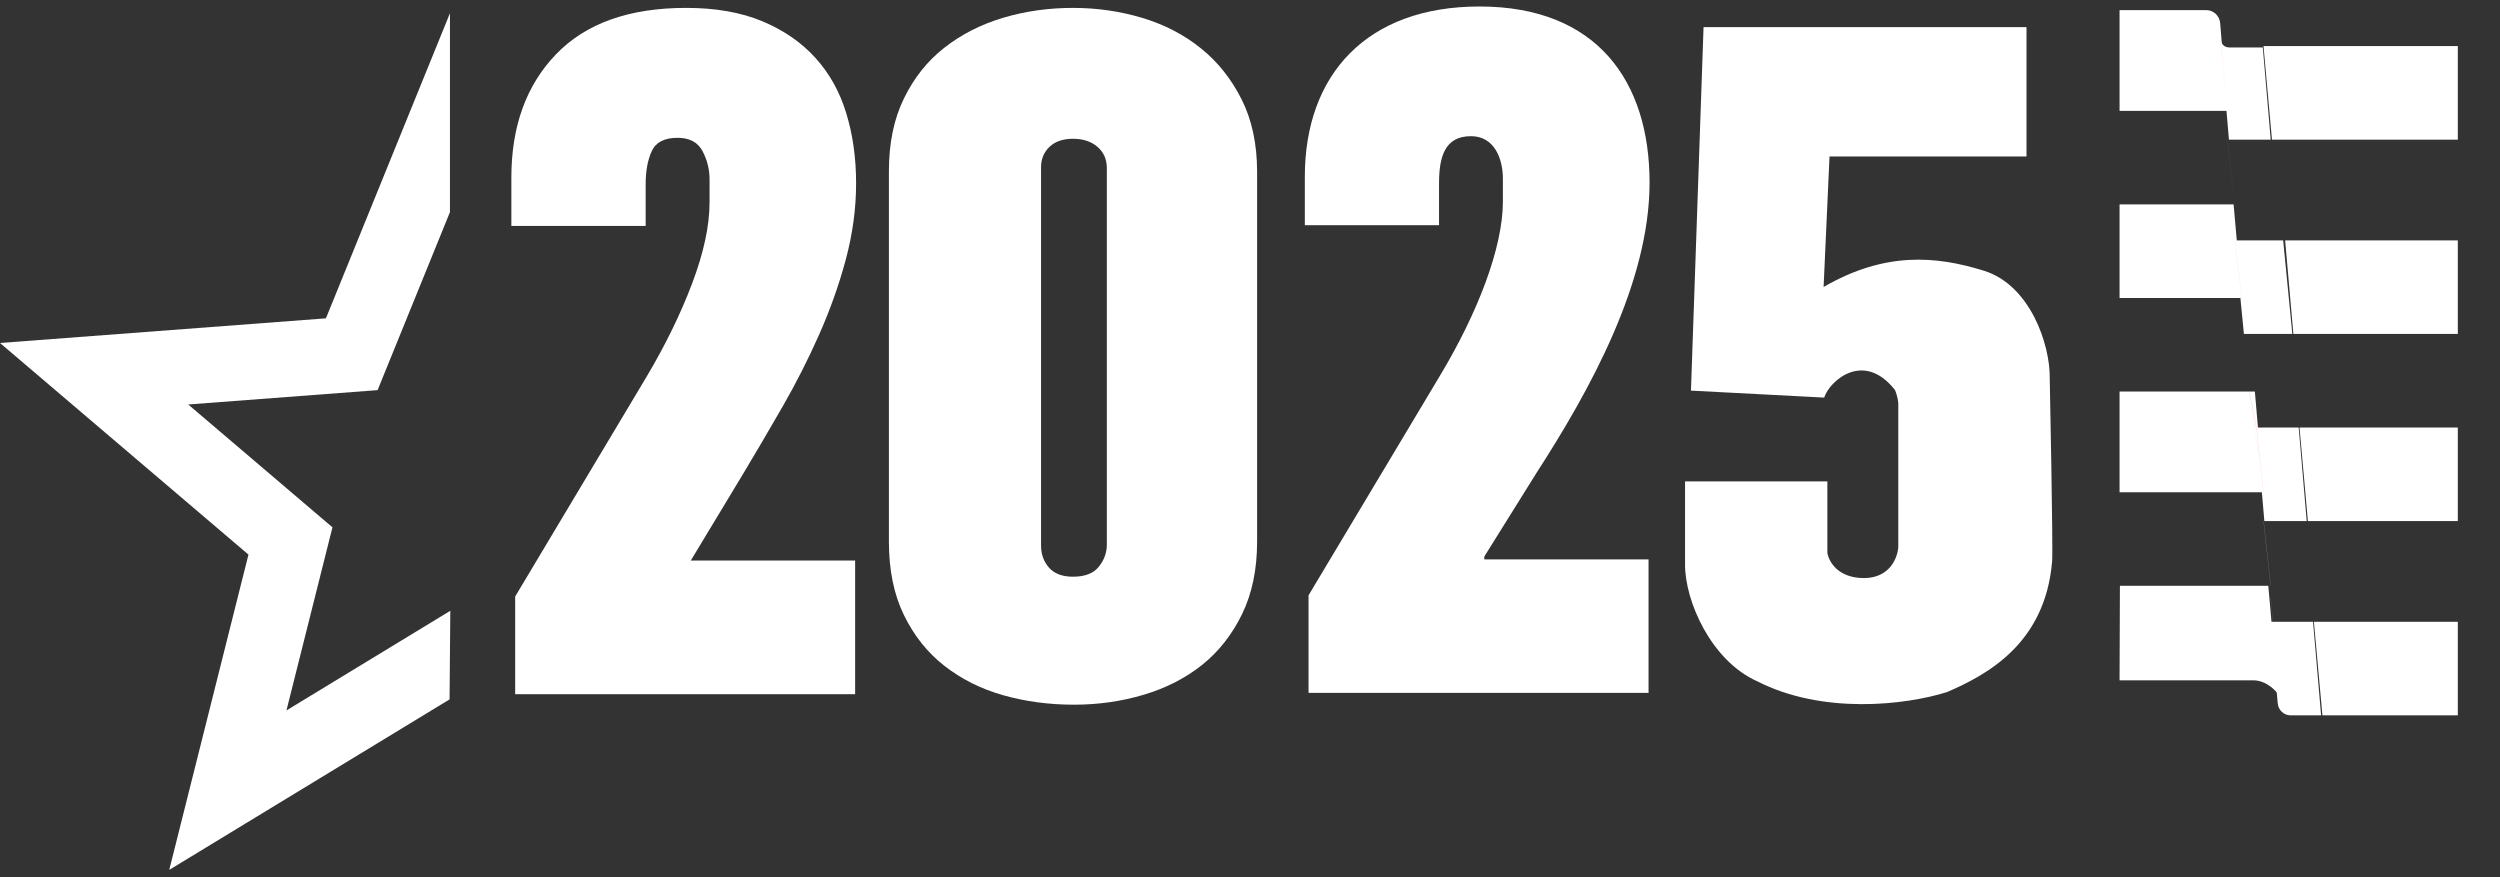
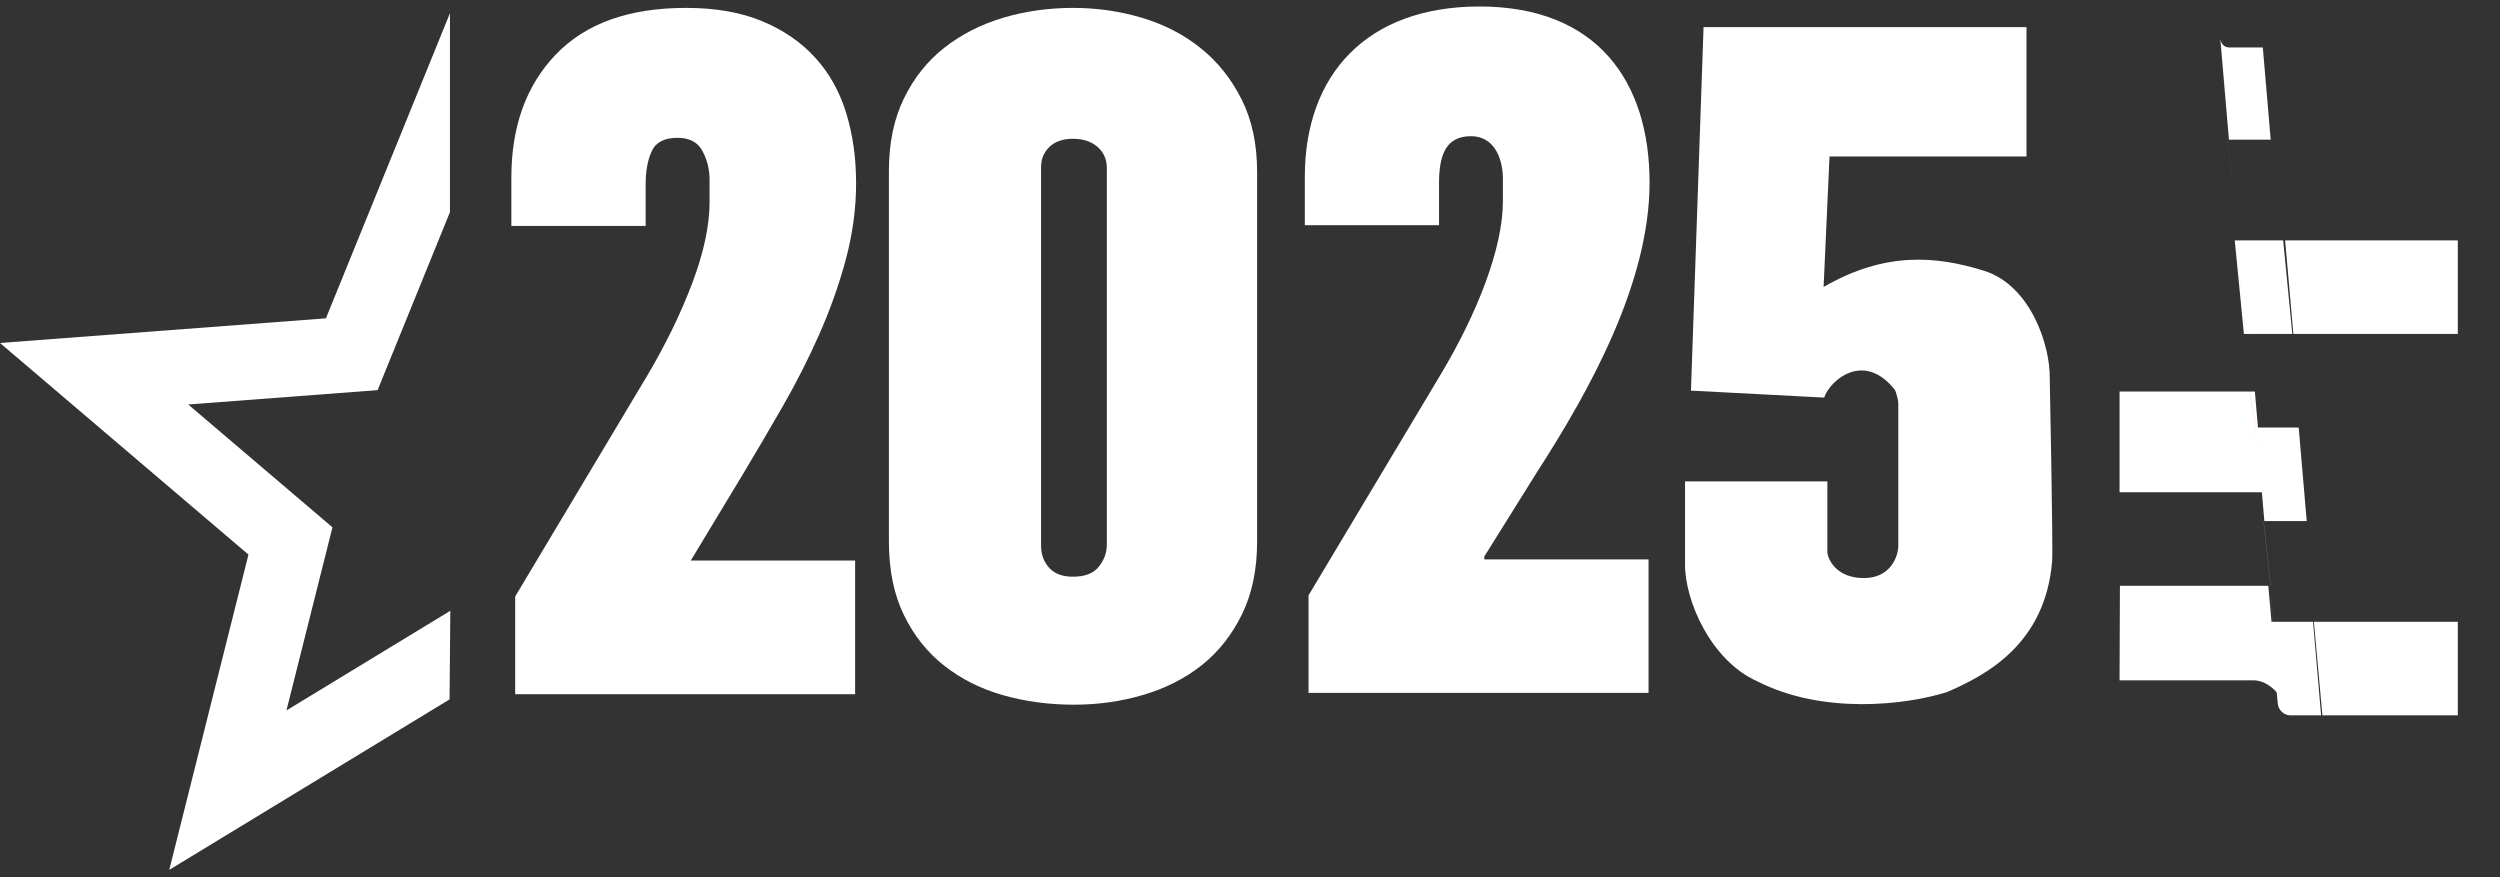
<svg xmlns="http://www.w3.org/2000/svg" width="57" height="20" viewBox="0 0 57 20" fill="none">
  <rect x="0" y="0" width="57" height="20" fill="#333333" stroke="none" />
  <path d="M11.745 13.602L14.743 8.588C15.171 7.867 15.518 7.158 15.782 6.459C16.046 5.76 16.178 5.144 16.178 4.611V4.093C16.178 3.862 16.124 3.646 16.017 3.444C15.91 3.243 15.72 3.142 15.45 3.142C15.15 3.142 14.953 3.242 14.861 3.444C14.767 3.646 14.721 3.898 14.721 4.201V5.151H11.659V4.049C11.659 2.881 11.998 1.944 12.676 1.239C13.354 0.533 14.344 0.18 15.643 0.18C16.313 0.18 16.891 0.281 17.377 0.483C17.862 0.685 18.266 0.962 18.587 1.315C18.909 1.668 19.144 2.089 19.294 2.579C19.444 3.069 19.519 3.602 19.519 4.178C19.519 4.755 19.44 5.334 19.284 5.918C19.127 6.502 18.923 7.074 18.673 7.636C18.424 8.198 18.145 8.746 17.838 9.279C17.531 9.813 17.235 10.317 16.95 10.792L15.75 12.78H19.497V15.828H11.746V13.602H11.745Z" fill="white" />
  <path d="M24.486 16.067C23.915 16.067 23.376 15.994 22.869 15.85C22.362 15.706 21.917 15.482 21.531 15.18C21.145 14.878 20.838 14.493 20.61 14.024C20.381 13.556 20.267 12.998 20.267 12.349V3.898C20.267 3.263 20.381 2.712 20.61 2.244C20.838 1.776 21.145 1.39 21.531 1.088C21.917 0.785 22.362 0.558 22.869 0.406C23.375 0.255 23.908 0.18 24.465 0.18C25.007 0.18 25.532 0.255 26.038 0.406C26.545 0.558 26.992 0.789 27.377 1.099C27.763 1.408 28.073 1.797 28.309 2.266C28.544 2.734 28.662 3.285 28.662 3.919V12.349C28.662 12.983 28.547 13.534 28.319 14.002C28.09 14.471 27.787 14.856 27.409 15.159C27.03 15.461 26.588 15.688 26.081 15.839C25.575 15.991 25.043 16.067 24.486 16.067ZM24.465 13.149C24.736 13.149 24.932 13.073 25.053 12.921C25.175 12.77 25.236 12.601 25.236 12.413V3.833C25.236 3.631 25.164 3.47 25.021 3.347C24.878 3.224 24.692 3.164 24.465 3.164C24.236 3.164 24.058 3.225 23.929 3.347C23.801 3.47 23.736 3.625 23.736 3.812V12.436C23.736 12.638 23.797 12.807 23.919 12.944C24.04 13.08 24.221 13.149 24.465 13.149Z" fill="white" />
  <path d="M29.835 13.573L32.831 8.566C33.687 7.141 34.266 5.652 34.266 4.594V4.076C34.266 3.623 34.076 3.105 33.538 3.105C32.938 3.105 32.81 3.58 32.81 4.184V5.134H29.75V4.031C29.75 1.7 31.163 0.148 33.733 0.148C36.411 0.148 37.61 1.853 37.61 4.163C37.61 6.451 36.239 8.912 35.041 10.768L33.842 12.689V12.754H37.587V15.797H29.835V13.573Z" fill="white" />
  <path d="M38.841 0.619H46.204V3.567H41.713L41.578 6.543C42.974 5.735 44.139 5.83 45.24 6.175C46.293 6.506 46.746 7.865 46.734 8.625C46.734 8.625 46.813 12.524 46.788 12.805C46.628 14.681 45.299 15.387 44.393 15.779C43.446 16.077 41.558 16.298 40.06 15.531C39.013 15.062 38.413 13.701 38.419 12.862V10.976H41.664V12.604C41.693 12.796 41.899 13.18 42.497 13.18C43.094 13.18 43.268 12.707 43.281 12.47V9.212C43.281 9.105 43.232 8.955 43.207 8.894C42.497 7.988 41.718 8.675 41.591 9.065L38.554 8.906L38.841 0.619Z" fill="white" />
-   <path d="M51.608 1.051L51.801 3.184H56.038V1.051H51.608Z" fill="white" />
  <path d="M52.289 7.614H56.038V5.481H52.101L52.289 7.614Z" fill="white" />
-   <path d="M52.62 11.88H56.038V9.747H52.429L52.62 11.88Z" fill="white" />
  <path d="M52.951 16.31H56.038V14.177H52.757L52.951 16.31Z" fill="white" />
  <path d="M50.82 3.184H51.772L51.592 1.082H50.828C50.67 1.082 50.632 0.943 50.623 0.887L50.756 2.438L50.82 3.184Z" fill="white" />
  <path d="M51.087 6.857L51.161 7.614H52.265L52.056 5.481H50.952L51.087 6.857Z" fill="white" />
  <path d="M51.562 11.123L51.627 11.88H52.593L52.41 9.747H51.444L51.562 11.123Z" fill="white" />
  <path d="M51.773 14.177L51.916 15.857L51.932 16.034C51.938 16.109 51.972 16.18 52.027 16.231C52.081 16.282 52.153 16.31 52.227 16.31H52.921L52.737 14.177H51.773Z" fill="white" />
  <path d="M50.947 4.617L50.951 4.661H50.952L50.789 3.184H50.788L50.947 4.617Z" fill="white" />
-   <path d="M50.787 2.528L50.643 0.815C50.643 0.812 50.643 0.81 50.643 0.81V0.815C50.643 0.819 50.643 0.826 50.645 0.834L50.62 0.529C50.613 0.448 50.577 0.372 50.519 0.317C50.461 0.262 50.385 0.231 50.306 0.231H48.326V2.528H50.787Z" fill="white" />
  <path d="M50.787 2.528L50.626 0.905C50.626 0.897 50.624 0.891 50.623 0.887L50.787 2.528Z" fill="#FF3333" />
  <path d="M51.278 7.614H51.28L51.118 6.794H51.116L51.278 7.614Z" fill="white" />
-   <path d="M51.106 6.692L50.993 5.418L50.926 4.661H48.326V6.794H51.115L51.106 6.692Z" fill="white" />
  <path d="M51.103 6.697L51.115 6.794H51.116L50.953 5.481H50.952L51.103 6.697Z" fill="#FF3333" />
  <path d="M51.116 6.794L50.952 5.481L51.116 6.794Z" fill="#FF3333" />
  <path d="M51.61 11.88H51.608L51.657 12.327L51.771 13.357H51.773L51.61 11.88Z" fill="white" />
  <path d="M48.326 8.927V11.224H51.608L51.411 8.927H48.326Z" fill="white" />
  <path d="M51.397 9.742L51.28 8.927L51.608 11.224L51.397 9.742Z" fill="#FF3333" />
  <path d="M51.442 9.747H51.444L51.282 8.927H51.28L51.442 9.747Z" fill="#FF3333" />
-   <path d="M51.607 11.224H51.608L51.446 9.747H51.444L51.607 11.224Z" fill="#FF3333" />
  <path d="M51.785 14.122L51.717 13.357H48.334L48.326 15.511H51.371C51.708 15.511 51.925 15.804 51.936 15.818L51.785 14.122Z" fill="white" />
  <path d="M51.773 13.617L51.843 14.423H51.844L51.774 13.617H51.773Z" fill="white" />
  <path d="M51.845 14.423H51.844L51.999 16.211L52 16.212L51.845 14.423Z" fill="white" />
  <path d="M10.267 13.926L6.531 16.198L7.58 12.023L4.291 9.222L8.609 8.895L10.259 4.836V0.301L7.431 7.258L0 7.82L5.665 12.645L3.859 19.833L10.25 15.946L10.267 13.926Z" fill="white" />
</svg>